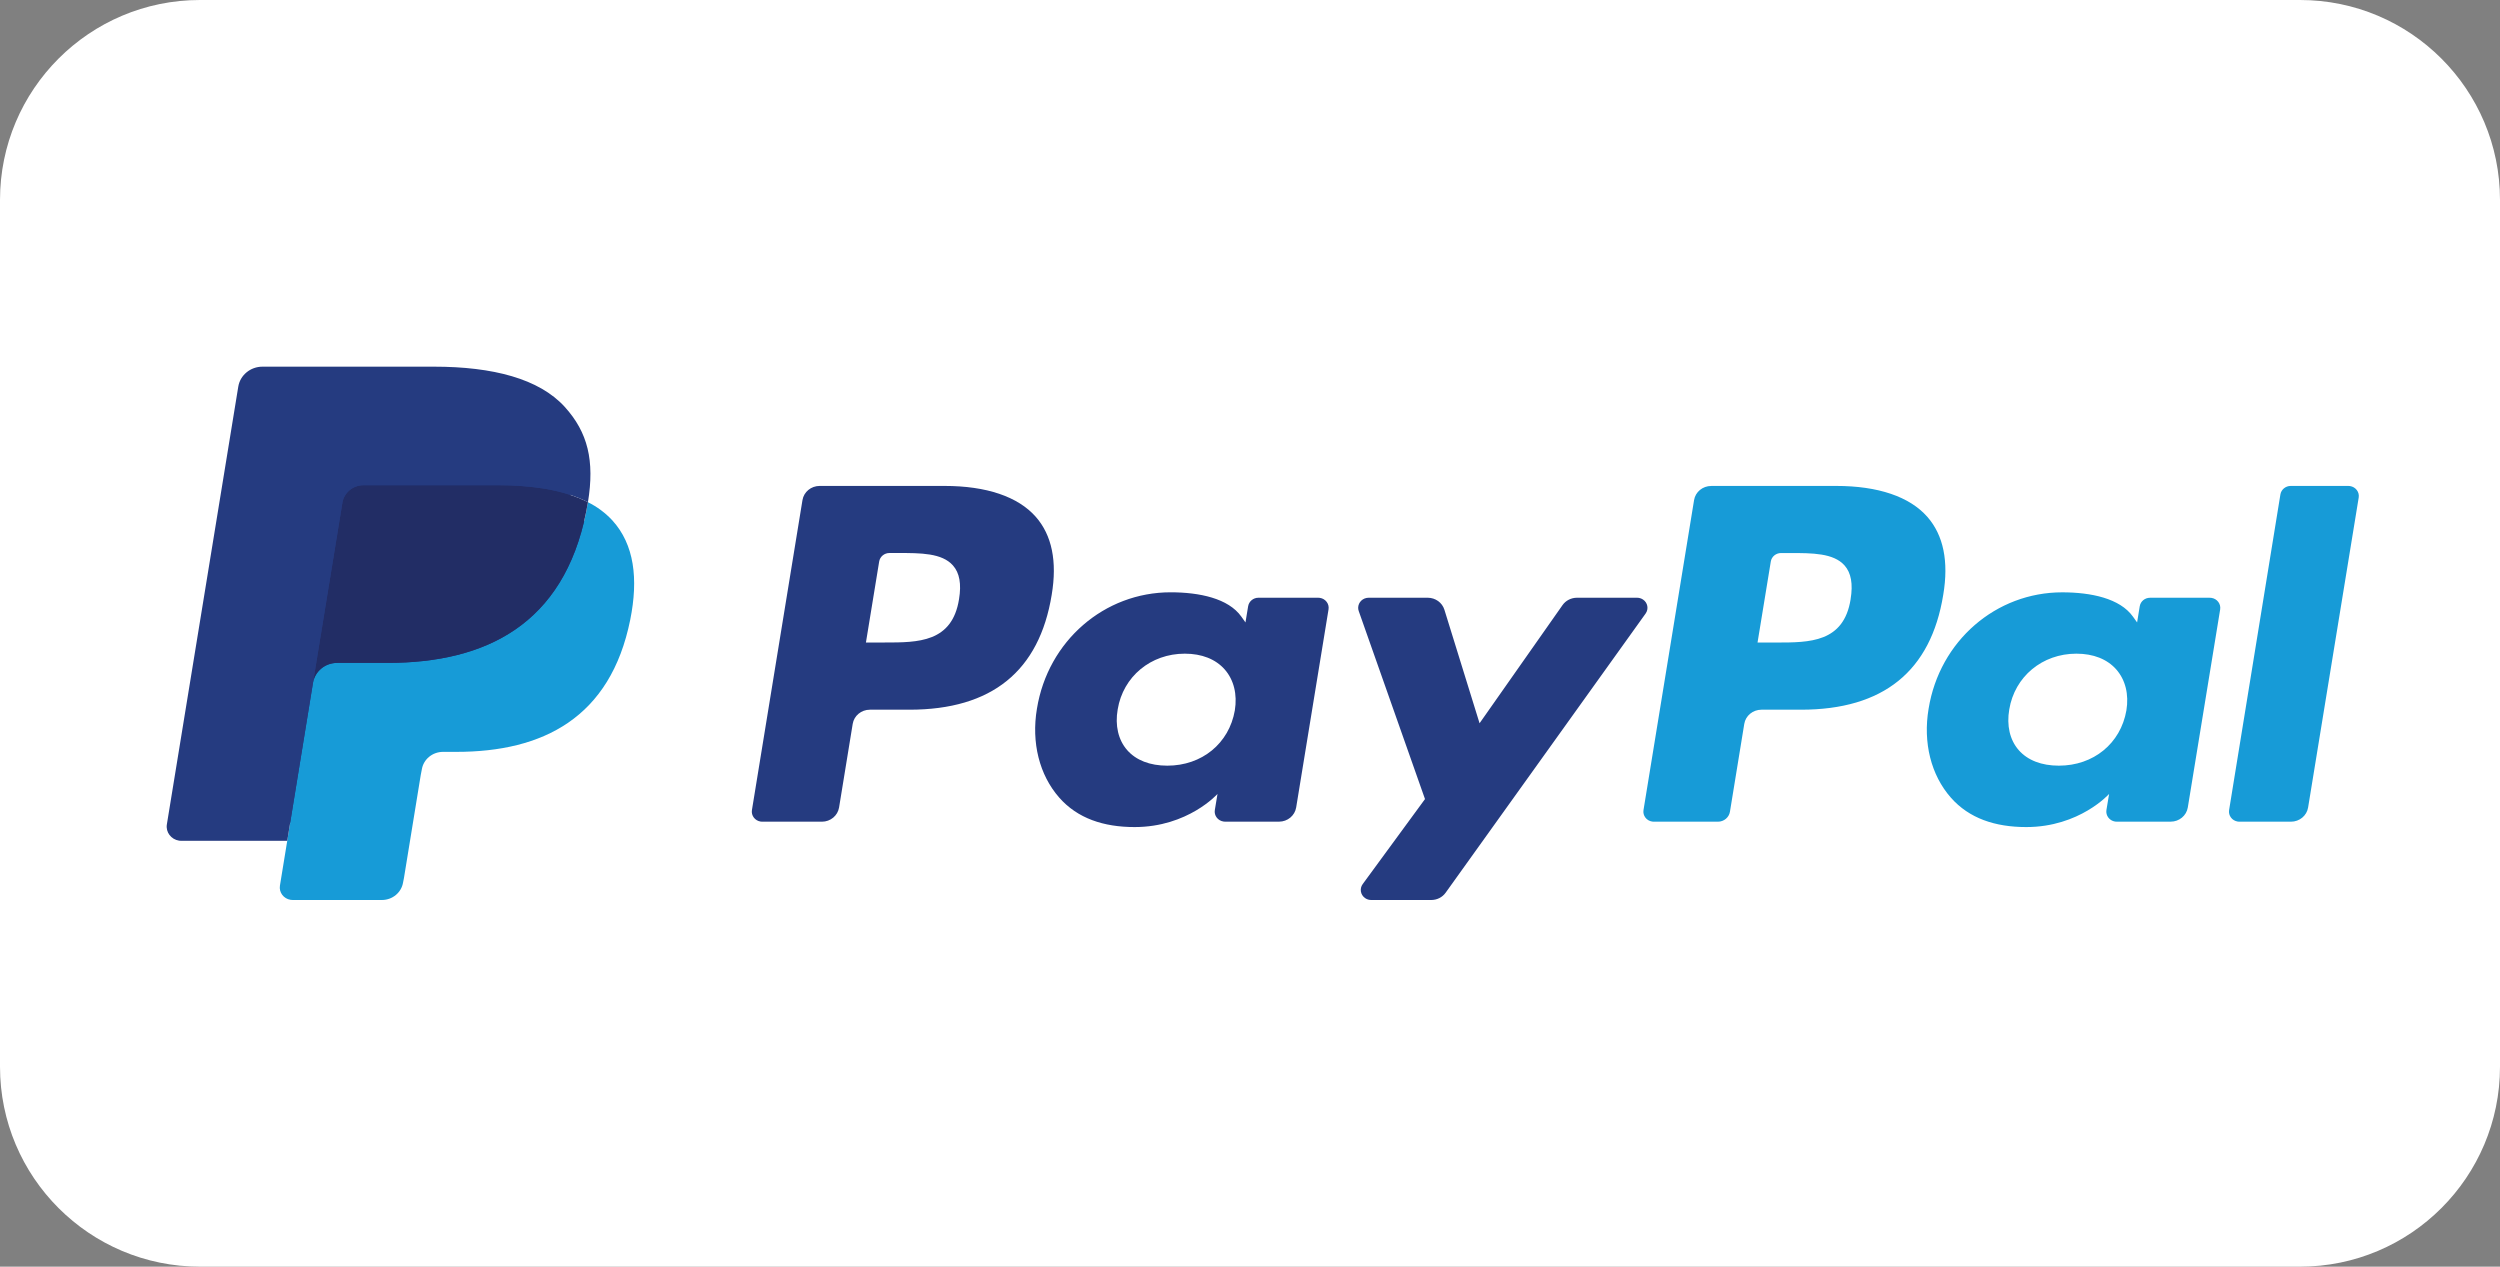
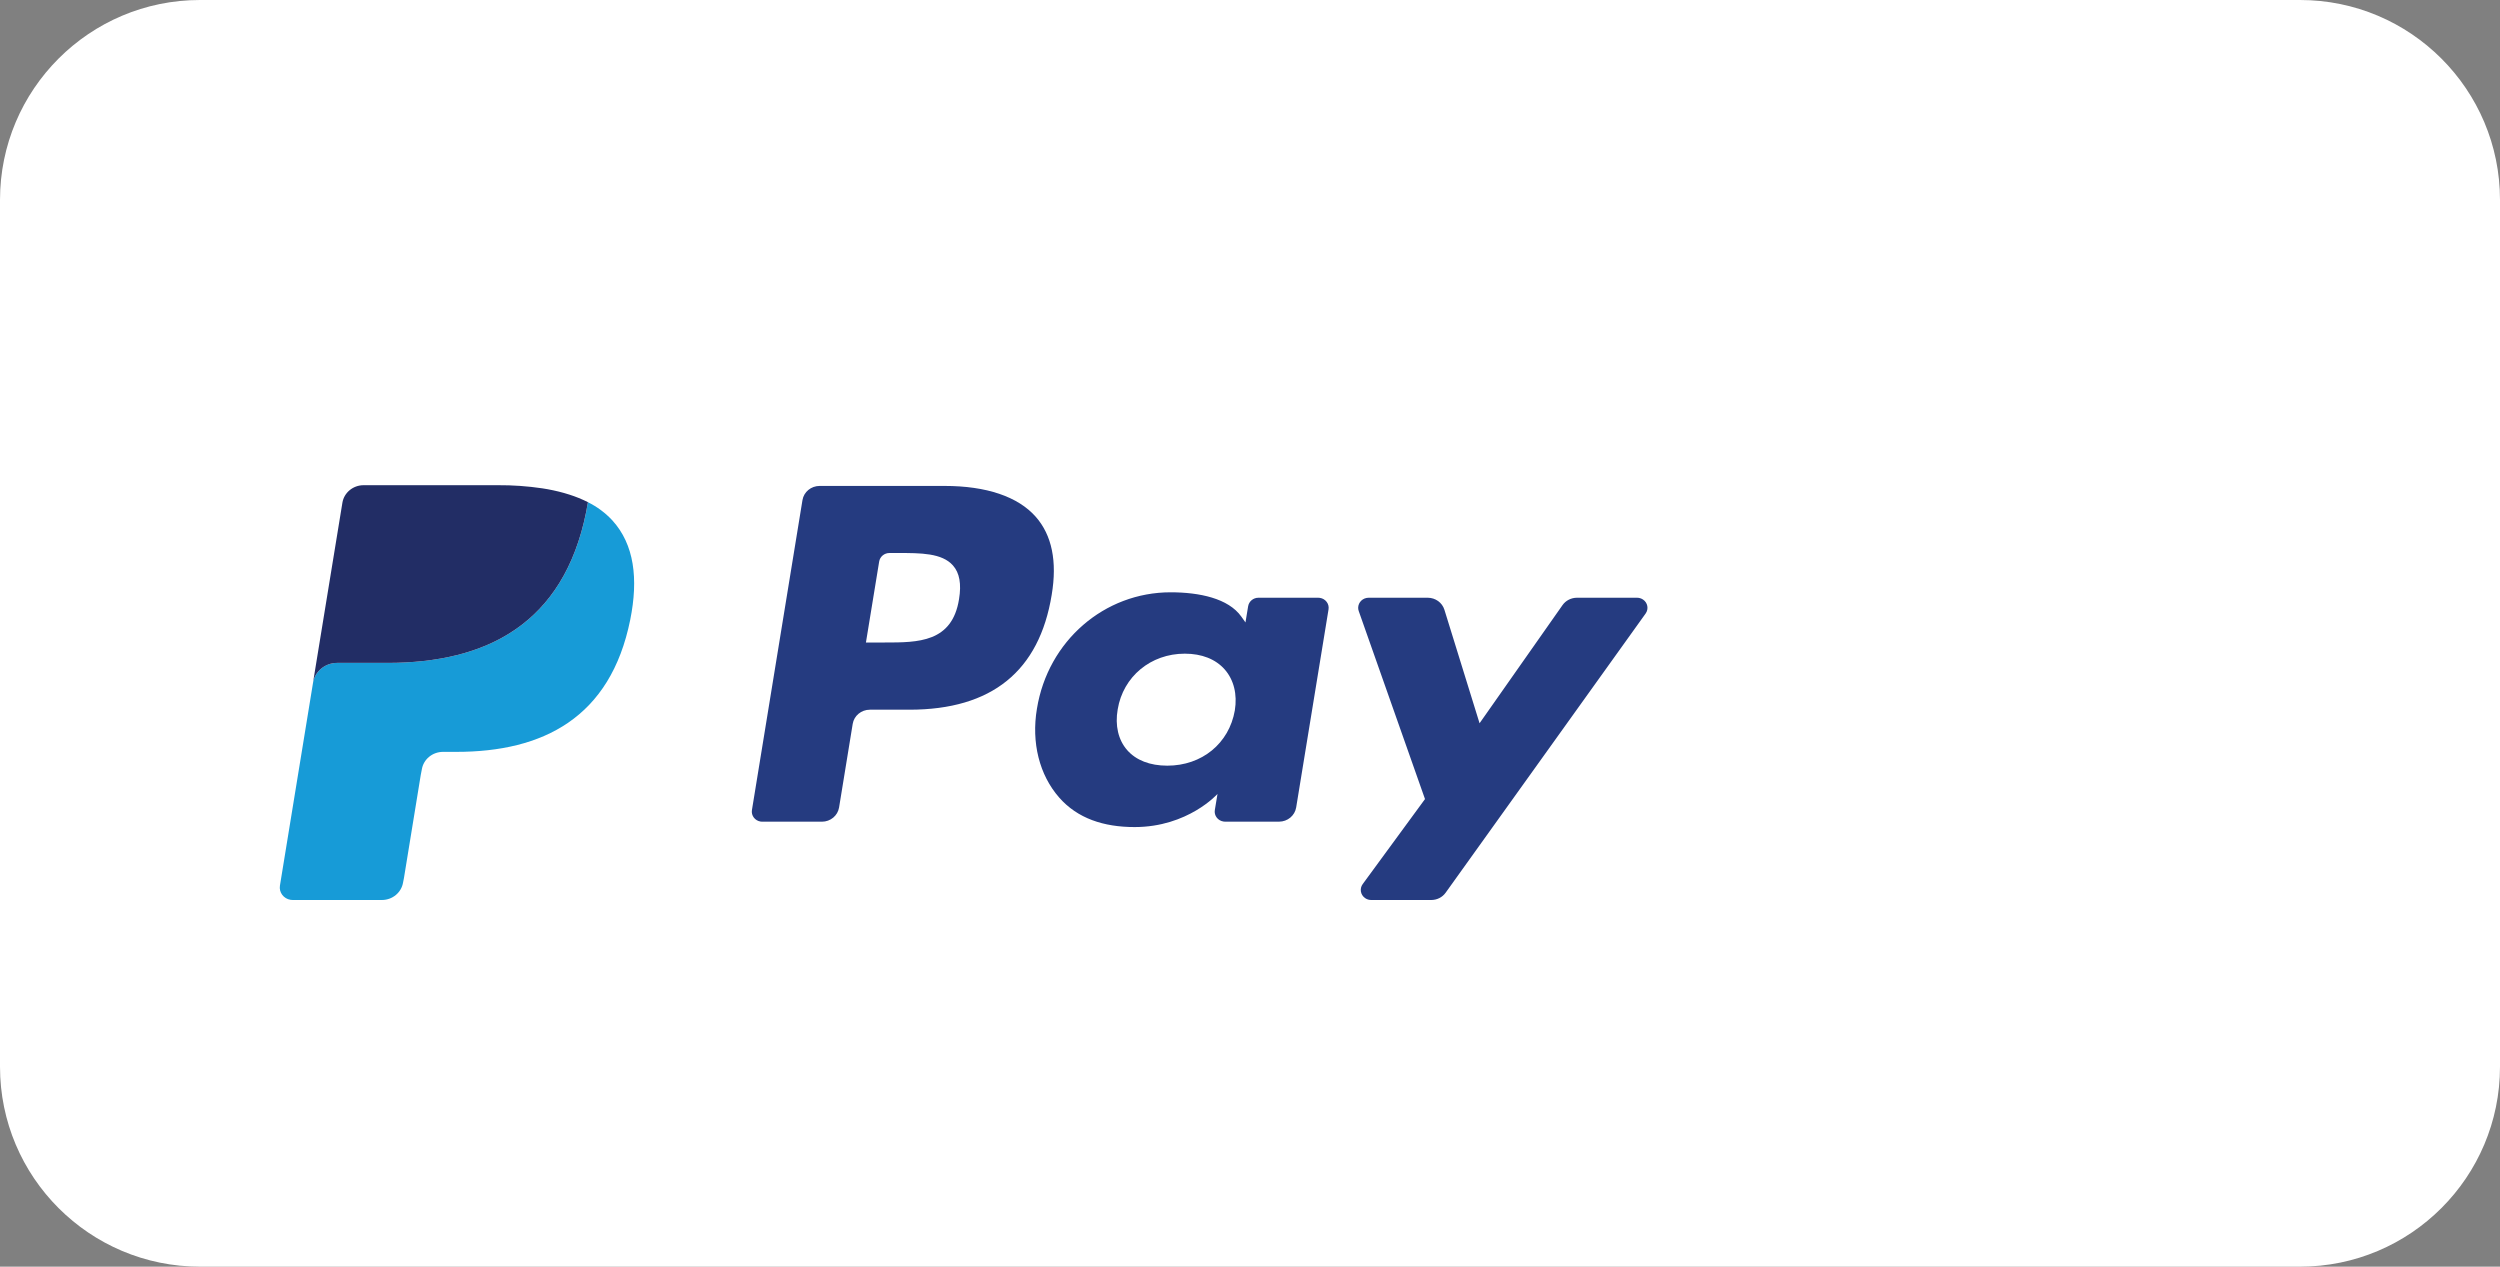
<svg xmlns="http://www.w3.org/2000/svg" width="75" height="38" viewBox="0 0 75 38" fill="none">
  <rect x="0" y="0" width="75" height="38" fill="#808080" stroke="none" />
  <path d="M0 6C0 2.686 2.686 0 6 0H69C72.314 0 75 2.686 75 6V32C75 35.314 72.314 38 69 38H6C2.686 38 0 35.314 0 32V6Z" fill="white" />
  <path d="M28.339 14.578H24.589C24.332 14.578 24.114 14.758 24.074 15.004L22.558 24.302C22.531 24.466 22.648 24.621 22.818 24.647C22.834 24.649 22.85 24.651 22.867 24.651H24.657C24.914 24.651 25.132 24.47 25.172 24.225L25.581 21.717C25.621 21.472 25.839 21.291 26.096 21.291H27.283C29.753 21.291 31.178 20.135 31.551 17.845C31.719 16.843 31.558 16.055 31.073 15.504C30.54 14.899 29.594 14.578 28.339 14.578L28.339 14.578ZM28.771 17.974C28.566 19.275 27.538 19.275 26.544 19.275H25.978L26.375 16.846C26.399 16.699 26.53 16.59 26.684 16.59H26.943C27.62 16.59 28.259 16.59 28.589 16.964C28.786 17.186 28.846 17.517 28.771 17.974H28.771ZM39.548 17.932H37.752C37.599 17.932 37.468 18.041 37.444 18.188L37.364 18.673L37.239 18.497C36.85 17.951 35.983 17.769 35.118 17.769C33.134 17.769 31.439 19.223 31.108 21.261C30.937 22.278 31.181 23.25 31.777 23.928C32.325 24.552 33.108 24.812 34.039 24.812C35.638 24.812 36.525 23.818 36.525 23.818L36.445 24.3C36.417 24.465 36.534 24.62 36.704 24.646C36.72 24.649 36.736 24.65 36.753 24.65H38.37C38.627 24.65 38.845 24.469 38.885 24.224L39.856 18.281C39.883 18.117 39.767 17.962 39.597 17.936C39.581 17.934 39.565 17.932 39.548 17.932ZM37.045 21.312C36.872 22.304 36.057 22.97 35.019 22.97C34.498 22.97 34.081 22.808 33.813 22.501C33.548 22.197 33.447 21.764 33.531 21.281C33.693 20.298 34.521 19.61 35.544 19.61C36.054 19.61 36.468 19.774 36.741 20.083C37.015 20.395 37.123 20.831 37.045 21.311L37.045 21.312ZM49.112 17.932H47.307C47.135 17.933 46.973 18.015 46.876 18.153L44.387 21.698L43.332 18.292C43.266 18.078 43.063 17.932 42.832 17.932H41.059C40.886 17.932 40.746 18.067 40.745 18.234C40.745 18.267 40.751 18.3 40.762 18.332L42.75 23.972L40.881 26.523C40.781 26.659 40.814 26.848 40.955 26.944C41.008 26.981 41.071 27 41.136 27H42.938C43.109 27 43.269 26.92 43.367 26.784L49.368 18.407C49.467 18.27 49.432 18.081 49.29 17.986C49.237 17.951 49.175 17.932 49.112 17.932L49.112 17.932Z" fill="#253B80" />
-   <path d="M55.086 14.579H51.336C51.08 14.579 50.861 14.759 50.822 15.004L49.305 24.302C49.278 24.466 49.394 24.621 49.564 24.647C49.58 24.649 49.597 24.651 49.613 24.651H51.538C51.717 24.651 51.87 24.524 51.898 24.353L52.328 21.717C52.367 21.472 52.586 21.292 52.842 21.291H54.029C56.5 21.291 57.925 20.136 58.297 17.845C58.466 16.843 58.304 16.056 57.819 15.504C57.286 14.899 56.342 14.578 55.087 14.578L55.086 14.579ZM55.519 17.975C55.314 19.276 54.286 19.276 53.291 19.276H52.726L53.124 16.846C53.147 16.699 53.278 16.591 53.432 16.591H53.691C54.367 16.591 55.007 16.591 55.337 16.964C55.534 17.187 55.593 17.518 55.518 17.975H55.519ZM66.295 17.933H64.501C64.347 17.932 64.216 18.041 64.192 18.188L64.113 18.673L63.987 18.497C63.598 17.952 62.732 17.77 61.866 17.77C59.882 17.77 58.188 19.223 57.858 21.262C57.687 22.278 57.929 23.251 58.526 23.929C59.074 24.552 59.856 24.812 60.788 24.812C62.387 24.812 63.273 23.818 63.273 23.818L63.193 24.3C63.166 24.465 63.282 24.62 63.452 24.647C63.469 24.649 63.486 24.651 63.502 24.65H65.119C65.376 24.65 65.594 24.47 65.634 24.224L66.605 18.282C66.631 18.116 66.514 17.962 66.343 17.936C66.327 17.934 66.311 17.933 66.295 17.933V17.933ZM63.792 21.312C63.62 22.304 62.804 22.97 61.766 22.97C61.245 22.97 60.828 22.808 60.56 22.502C60.294 22.197 60.195 21.764 60.278 21.282C60.441 20.298 61.268 19.61 62.291 19.61C62.801 19.61 63.215 19.774 63.488 20.083C63.763 20.396 63.871 20.831 63.792 21.312L63.792 21.312ZM68.412 14.834L66.873 24.302C66.846 24.466 66.962 24.621 67.132 24.647C67.148 24.649 67.165 24.651 67.181 24.651H68.728C68.985 24.651 69.204 24.47 69.243 24.225L70.761 14.927C70.788 14.762 70.671 14.608 70.501 14.582C70.485 14.579 70.469 14.578 70.452 14.578H68.72C68.566 14.579 68.436 14.687 68.412 14.834H68.412Z" fill="#179BD7" />
-   <path d="M8.985 26.458L9.271 24.696L8.633 24.682H5.582L7.702 11.686C7.715 11.604 7.788 11.543 7.874 11.543H13.018C14.725 11.543 15.903 11.887 16.518 12.565C16.807 12.883 16.991 13.216 17.079 13.582C17.173 13.965 17.174 14.424 17.083 14.983L17.077 15.024V15.383L17.365 15.541C17.585 15.649 17.783 15.795 17.949 15.971C18.196 16.243 18.356 16.589 18.423 16.999C18.493 17.421 18.47 17.922 18.356 18.49C18.224 19.143 18.011 19.712 17.724 20.177C17.471 20.594 17.13 20.955 16.724 21.238C16.342 21.5 15.888 21.698 15.376 21.826C14.879 21.951 14.313 22.014 13.691 22.014H13.291C13.005 22.014 12.727 22.113 12.508 22.292C12.29 22.473 12.146 22.722 12.101 22.996L12.071 23.155L11.564 26.259L11.541 26.373C11.535 26.41 11.524 26.427 11.509 26.44C11.494 26.451 11.476 26.458 11.457 26.458H8.985L8.985 26.458Z" fill="#253B80" />
  <path d="M17.638 15.065C17.623 15.16 17.605 15.257 17.586 15.357C16.907 18.724 14.587 19.887 11.623 19.887H10.114C9.751 19.887 9.446 20.142 9.39 20.488L8.617 25.225L8.398 26.568C8.365 26.772 8.509 26.963 8.719 26.995C8.739 26.999 8.759 27 8.78 27H11.456C11.773 27 12.042 26.777 12.092 26.475L12.118 26.344L12.622 23.252L12.655 23.082C12.704 22.779 12.974 22.556 13.291 22.556H13.691C16.284 22.556 18.314 21.538 18.907 18.593C19.155 17.362 19.027 16.334 18.371 15.612C18.163 15.388 17.915 15.203 17.638 15.066V15.065Z" fill="#179BD7" />
  <path d="M16.929 14.792C16.712 14.731 16.492 14.684 16.269 14.65C15.829 14.585 15.384 14.553 14.939 14.556H10.908C10.591 14.556 10.321 14.78 10.272 15.082L9.414 20.334L9.39 20.487C9.445 20.142 9.752 19.887 10.114 19.887H11.623C14.587 19.887 16.907 18.723 17.585 15.357C17.606 15.257 17.623 15.16 17.638 15.065C17.459 14.975 17.273 14.899 17.08 14.838C17.03 14.822 16.979 14.806 16.928 14.792H16.929Z" fill="#222D65" />
-   <path d="M10.272 15.082C10.32 14.779 10.59 14.555 10.907 14.556H14.939C15.416 14.556 15.862 14.587 16.269 14.65C16.544 14.692 16.816 14.755 17.081 14.838C17.281 14.902 17.467 14.977 17.639 15.065C17.841 13.82 17.637 12.973 16.942 12.206C16.174 11.362 14.789 11 13.018 11H7.874C7.512 11 7.204 11.255 7.148 11.601L5.006 24.731C4.967 24.964 5.132 25.183 5.373 25.22C5.396 25.223 5.418 25.225 5.442 25.225H8.617L9.414 20.334L10.272 15.082V15.082Z" fill="#253B80" />
</svg>